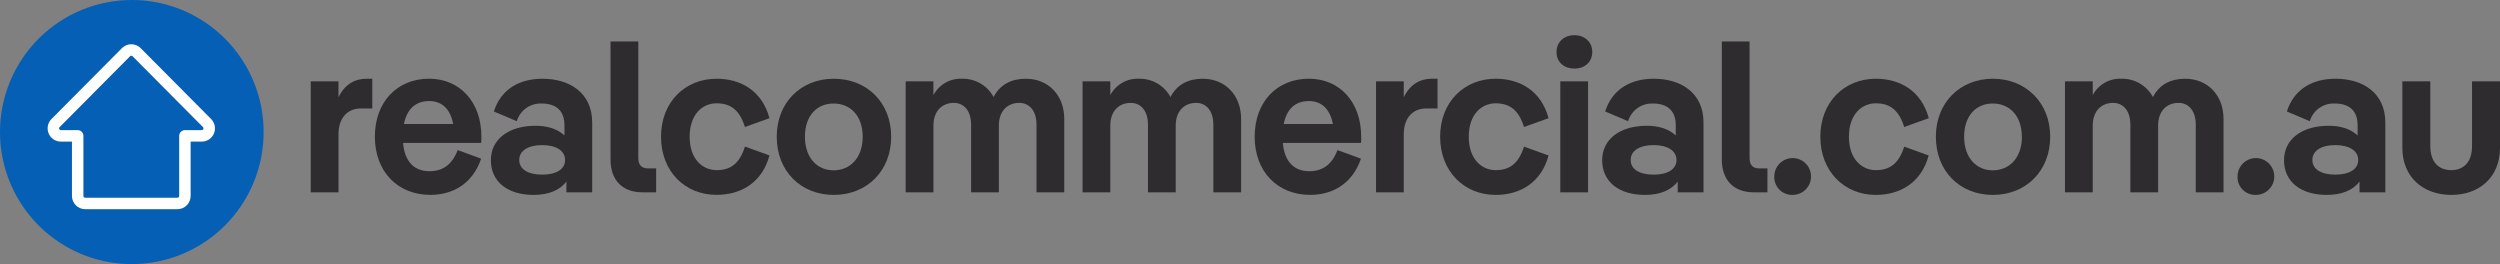
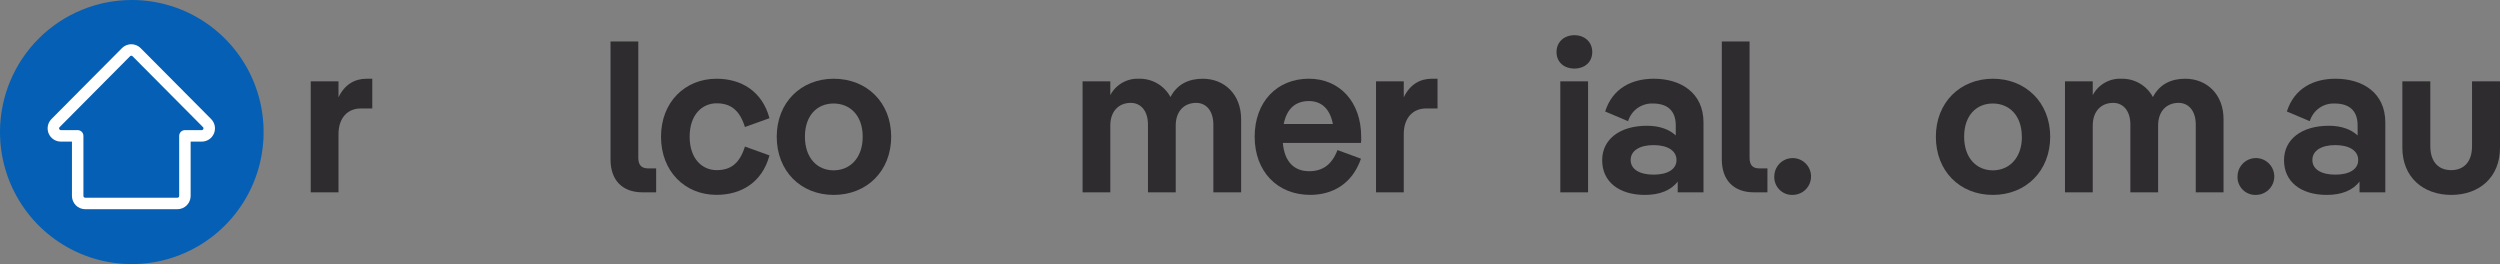
<svg xmlns="http://www.w3.org/2000/svg" width="227" height="24" viewBox="0 0 227 24" fill="none">
  <rect x="0" y="0" width="227" height="24" fill="#808080" stroke="none" />
  <g clip-path="url(#clip0_588:222)">
    <path d="M-0 11.935C-0.011 14.305 0.68 16.626 1.985 18.603C3.29 20.58 5.151 22.125 7.333 23.043C9.515 23.961 11.919 24.211 14.242 23.761C16.565 23.31 18.703 22.18 20.385 20.513C22.068 18.846 23.219 16.717 23.694 14.395C24.168 12.073 23.945 9.662 23.053 7.466C22.16 5.271 20.638 3.39 18.678 2.061C16.719 0.732 14.41 0.015 12.044 1.03774e-05H11.984C8.816 -0.004 5.776 1.25 3.53 3.487C1.284 5.724 0.014 8.762 -0 11.935Z" fill="#055FB4" />
    <path d="M16.111 18.996H7.733C7.414 18.995 7.109 18.868 6.885 18.642C6.66 18.416 6.533 18.11 6.533 17.791V12.857H5.529C5.291 12.859 5.059 12.789 4.861 12.657C4.663 12.526 4.508 12.338 4.417 12.118C4.325 11.898 4.301 11.656 4.347 11.423C4.393 11.189 4.508 10.975 4.676 10.806L11.071 4.371C11.183 4.259 11.315 4.169 11.461 4.109C11.607 4.048 11.764 4.016 11.922 4.016C12.08 4.016 12.237 4.048 12.383 4.109C12.529 4.169 12.661 4.259 12.773 4.371L19.168 10.806C19.336 10.975 19.451 11.189 19.497 11.423C19.543 11.656 19.519 11.898 19.427 12.118C19.336 12.338 19.181 12.526 18.983 12.657C18.785 12.789 18.552 12.859 18.315 12.857H17.31V17.791C17.31 18.11 17.184 18.416 16.959 18.642C16.734 18.868 16.429 18.995 16.111 18.996ZM11.922 5.059C11.901 5.059 11.88 5.062 11.861 5.071C11.842 5.079 11.824 5.091 11.81 5.106L5.415 11.541C5.392 11.563 5.376 11.592 5.37 11.623C5.364 11.655 5.368 11.687 5.381 11.716C5.393 11.745 5.413 11.771 5.44 11.788C5.466 11.806 5.497 11.815 5.529 11.815H7.054C7.192 11.815 7.324 11.87 7.422 11.968C7.519 12.065 7.574 12.198 7.574 12.336V17.791C7.574 17.813 7.578 17.834 7.585 17.853C7.593 17.873 7.605 17.89 7.62 17.906C7.634 17.921 7.652 17.933 7.671 17.941C7.691 17.949 7.712 17.953 7.733 17.953H16.111C16.132 17.953 16.153 17.949 16.172 17.941C16.192 17.933 16.209 17.921 16.224 17.906C16.239 17.89 16.25 17.873 16.258 17.853C16.266 17.834 16.27 17.813 16.27 17.791V12.336C16.27 12.198 16.325 12.065 16.422 11.968C16.52 11.87 16.652 11.815 16.79 11.815H18.315C18.346 11.815 18.378 11.806 18.404 11.788C18.43 11.771 18.451 11.745 18.463 11.716C18.476 11.687 18.479 11.655 18.473 11.623C18.467 11.592 18.452 11.563 18.429 11.541L12.036 5.106C12.021 5.091 12.004 5.079 11.984 5.071C11.964 5.063 11.943 5.059 11.922 5.059Z" fill="white" />
    <path d="M33.804 7.149V9.85H32.748C31.577 9.85 30.736 10.692 30.736 12.18V17.463H28.215V7.384H30.736V8.833C31.303 7.658 32.222 7.149 33.276 7.149H33.804Z" fill="#2F2C30" />
-     <path d="M43.688 12.98H36.598C36.755 14.763 37.691 15.545 38.982 15.545C40.173 15.545 41.032 14.997 41.56 13.626L43.688 14.408C42.908 16.679 41.131 17.695 39.078 17.695C36.109 17.695 34.038 15.581 34.038 12.412C34.038 9.242 36.07 7.147 38.961 7.147C41.755 7.147 43.709 9.261 43.709 12.391C43.713 12.588 43.706 12.784 43.688 12.98ZM36.676 11.26H41.149C40.876 9.831 40.075 9.175 38.961 9.175C37.743 9.185 36.963 9.871 36.676 11.26Z" fill="#2F2C30" />
-     <path d="M53.771 11.122V17.463H51.429V16.483C50.823 17.286 49.787 17.698 48.458 17.698C46.116 17.698 44.571 16.522 44.571 14.546C44.571 12.649 46.173 11.419 48.635 11.419C49.787 11.419 50.667 11.75 51.252 12.3V11.377C51.252 10.027 50.472 9.399 49.171 9.399C48.672 9.38 48.18 9.527 47.773 9.817C47.367 10.108 47.067 10.525 46.923 11.004L44.841 10.123C45.526 7.991 47.282 7.149 49.264 7.149C51.679 7.149 53.771 8.4 53.771 11.122ZM51.309 14.528C51.309 13.665 50.469 13.175 49.228 13.175C47.987 13.175 47.146 13.665 47.146 14.528C47.146 15.391 47.987 15.857 49.228 15.857C50.469 15.857 51.309 15.393 51.309 14.528Z" fill="#2F2C30" />
    <path d="M58.342 17.463C56.477 17.463 55.436 16.327 55.436 14.489V3.764H57.957V14.333C57.957 14.958 58.23 15.289 58.834 15.289H59.578V17.463H58.342Z" fill="#2F2C30" />
    <path d="M60.02 12.414C60.02 9.263 62.209 7.149 65.063 7.149C67.29 7.149 69.203 8.265 69.869 10.731L67.641 11.533C67.152 9.988 66.341 9.381 65.063 9.381C63.785 9.381 62.62 10.379 62.62 12.414C62.62 14.45 63.793 15.448 65.063 15.448C66.333 15.448 67.144 14.872 67.641 13.308L69.869 14.111C69.203 16.577 67.29 17.692 65.063 17.692C62.201 17.698 60.02 15.566 60.02 12.414Z" fill="#2F2C30" />
    <path d="M70.527 12.414C70.527 9.302 72.734 7.149 75.702 7.149C78.713 7.149 80.919 9.302 80.919 12.414C80.919 15.527 78.713 17.698 75.702 17.698C72.721 17.698 70.527 15.545 70.527 12.414ZM78.333 12.414C78.333 10.496 77.196 9.399 75.689 9.399C74.183 9.399 73.087 10.496 73.087 12.414C73.087 14.333 74.201 15.466 75.689 15.466C77.178 15.466 78.333 14.351 78.333 12.414Z" fill="#2F2C30" />
-     <path d="M96.635 10.809V17.463H94.113V11.317C94.113 10.045 93.45 9.341 92.552 9.341C91.478 9.341 90.697 10.084 90.697 11.395V17.463H88.176V11.317C88.176 10.045 87.512 9.341 86.615 9.341C85.54 9.341 84.757 10.084 84.757 11.395V17.463H82.236V7.384H84.754V8.638C85.002 8.168 85.378 7.778 85.839 7.514C86.3 7.251 86.826 7.124 87.356 7.149C87.94 7.134 88.517 7.282 89.022 7.575C89.527 7.869 89.941 8.297 90.218 8.812C90.822 7.639 91.878 7.149 93.148 7.149C95.149 7.149 96.635 8.599 96.635 10.809Z" fill="#2F2C30" />
    <path d="M112.693 10.809V17.463H110.172V11.317C110.172 10.045 109.509 9.341 108.611 9.341C107.536 9.341 106.756 10.084 106.756 11.395V17.463H104.235V11.317C104.235 10.045 103.571 9.341 102.674 9.341C101.599 9.341 100.816 10.084 100.816 11.395V17.463H98.297V7.384H100.816V8.638C101.063 8.168 101.44 7.778 101.901 7.514C102.361 7.251 102.888 7.124 103.418 7.149C104.002 7.134 104.578 7.282 105.083 7.575C105.589 7.869 106.003 8.297 106.28 8.812C106.886 7.639 107.94 7.149 109.21 7.149C111.208 7.149 112.693 8.599 112.693 10.809Z" fill="#2F2C30" />
    <path d="M123.575 12.98H116.482C116.638 14.763 117.577 15.545 118.865 15.545C120.057 15.545 120.918 14.997 121.444 13.626L123.575 14.408C122.794 16.679 121.014 17.695 118.964 17.695C115.995 17.695 113.924 15.581 113.924 12.412C113.924 9.242 115.956 7.147 118.847 7.147C121.641 7.147 123.593 9.261 123.593 12.391C123.606 12.571 123.606 12.805 123.575 12.98ZM116.549 11.26H121.025C120.751 9.831 119.95 9.175 118.836 9.175C117.621 9.185 116.841 9.871 116.56 11.26H116.549Z" fill="#2F2C30" />
    <path d="M130.529 7.149V9.85H129.476C128.302 9.85 127.462 10.692 127.462 12.18V17.463H124.943V7.384H127.462V8.833C128.029 7.658 128.947 7.149 130.001 7.149H130.529Z" fill="#2F2C30" />
-     <path d="M130.764 12.414C130.764 9.263 132.952 7.149 135.804 7.149C138.031 7.149 139.946 8.265 140.609 10.731L138.382 11.533C137.895 9.988 137.081 9.381 135.804 9.381C134.526 9.381 133.363 10.379 133.363 12.414C133.363 14.45 134.534 15.448 135.804 15.448C137.073 15.448 137.885 14.859 138.382 13.314L140.609 14.116C139.946 16.582 138.031 17.698 135.804 17.698C132.952 17.698 130.764 15.566 130.764 12.414Z" fill="#2F2C30" />
    <path d="M141.333 4.723C141.333 3.782 142.056 3.195 142.956 3.195C143.856 3.195 144.577 3.782 144.577 4.723C144.577 5.664 143.854 6.229 142.956 6.229C142.058 6.229 141.333 5.682 141.333 4.723ZM144.195 7.384V17.463H141.676V7.384H144.195Z" fill="#2F2C30" />
    <path d="M154.678 11.122V17.463H152.336V16.483C151.73 17.286 150.694 17.698 149.365 17.698C147.023 17.698 145.477 16.522 145.477 14.546C145.477 12.649 147.08 11.419 149.541 11.419C150.694 11.419 151.574 11.75 152.159 12.3V11.377C152.159 10.027 151.378 9.399 150.077 9.399C149.578 9.38 149.087 9.527 148.68 9.817C148.273 10.108 147.974 10.525 147.829 11.004L145.748 10.123C146.43 7.991 148.188 7.149 150.171 7.149C152.586 7.149 154.678 8.4 154.678 11.122ZM152.227 14.528C152.227 13.665 151.386 13.175 150.145 13.175C148.904 13.175 148.064 13.665 148.064 14.528C148.064 15.391 148.904 15.857 150.145 15.857C151.386 15.857 152.227 15.393 152.227 14.528Z" fill="#2F2C30" />
    <path d="M159.252 17.463C157.394 17.463 156.34 16.327 156.34 14.489V3.764H158.862V14.333C158.862 14.958 159.122 15.289 159.738 15.289H160.483V17.463H159.252Z" fill="#2F2C30" />
    <path d="M161.104 15.996C161.11 15.666 161.212 15.346 161.399 15.075C161.585 14.804 161.848 14.594 162.153 14.471C162.458 14.349 162.792 14.319 163.114 14.386C163.436 14.453 163.731 14.614 163.962 14.848C164.193 15.082 164.35 15.379 164.414 15.702C164.477 16.025 164.444 16.36 164.318 16.664C164.192 16.968 163.98 17.229 163.707 17.413C163.435 17.596 163.114 17.696 162.785 17.698C162.56 17.707 162.336 17.669 162.127 17.587C161.917 17.504 161.727 17.379 161.569 17.219C161.411 17.059 161.288 16.867 161.208 16.656C161.128 16.446 161.092 16.221 161.104 15.996Z" fill="#2F2C30" />
-     <path d="M165.286 12.414C165.286 9.263 167.474 7.149 170.326 7.149C172.553 7.149 174.468 8.265 175.131 10.731L172.904 11.533C172.415 9.988 171.603 9.381 170.326 9.381C169.048 9.381 167.882 10.379 167.882 12.414C167.882 14.45 169.056 15.448 170.326 15.448C171.595 15.448 172.407 14.859 172.904 13.314L175.123 14.116C174.46 16.582 172.545 17.698 170.318 17.698C167.474 17.698 165.286 15.566 165.286 12.414Z" fill="#2F2C30" />
    <path d="M175.776 12.414C175.776 9.302 177.983 7.149 180.954 7.149C183.926 7.149 186.158 9.302 186.158 12.414C186.158 15.527 183.952 17.698 180.954 17.698C177.957 17.698 175.776 15.545 175.776 12.414ZM183.582 12.414C183.582 10.496 182.45 9.399 180.946 9.399C179.442 9.399 178.344 10.496 178.344 12.414C178.344 14.333 179.458 15.466 180.946 15.466C182.435 15.466 183.59 14.351 183.59 12.414H183.582Z" fill="#2F2C30" />
    <path d="M201.897 10.809V17.463H199.376V11.317C199.376 10.045 198.712 9.341 197.814 9.341C196.74 9.341 195.957 10.084 195.957 11.395V17.463H193.438V11.317C193.438 10.045 192.772 9.341 191.877 9.341C190.802 9.341 190.022 10.084 190.022 11.395V17.463H187.5V7.384H190.022V8.638C190.269 8.167 190.645 7.778 191.106 7.514C191.567 7.25 192.094 7.124 192.624 7.149C193.208 7.134 193.784 7.282 194.289 7.576C194.795 7.869 195.209 8.297 195.486 8.812C196.092 7.639 197.146 7.149 198.415 7.149C200.411 7.149 201.897 8.599 201.897 10.809Z" fill="#2F2C30" />
    <path d="M203.167 15.996C203.172 15.666 203.275 15.346 203.461 15.075C203.648 14.804 203.91 14.594 204.215 14.471C204.52 14.349 204.854 14.319 205.176 14.386C205.498 14.453 205.793 14.614 206.024 14.848C206.255 15.082 206.412 15.379 206.476 15.702C206.539 16.025 206.506 16.36 206.38 16.664C206.255 16.968 206.042 17.229 205.769 17.413C205.497 17.596 205.176 17.696 204.847 17.698C204.623 17.707 204.398 17.669 204.189 17.587C203.98 17.504 203.79 17.379 203.631 17.219C203.473 17.059 203.35 16.867 203.27 16.656C203.19 16.446 203.155 16.221 203.167 15.996Z" fill="#2F2C30" />
    <path d="M216.587 11.122V17.463H214.245V16.483C213.642 17.286 212.606 17.698 211.277 17.698C208.935 17.698 207.389 16.522 207.389 14.546C207.389 12.649 208.992 11.419 211.454 11.419C212.606 11.419 213.486 11.75 214.071 12.3V11.377C214.071 10.027 213.291 9.399 211.99 9.399C211.488 9.376 210.993 9.521 210.583 9.812C210.174 10.103 209.873 10.523 209.729 11.004L207.647 10.123C208.331 7.991 210.09 7.149 212.07 7.149C214.498 7.149 216.587 8.4 216.587 11.122ZM214.126 14.528C214.126 13.665 213.285 13.175 212.044 13.175C210.803 13.175 209.963 13.665 209.963 14.528C209.963 15.391 210.803 15.857 212.044 15.857C213.285 15.857 214.126 15.393 214.126 14.528Z" fill="#2F2C30" />
    <path d="M218.133 13.413V7.384H220.672V13.256C220.672 14.763 221.471 15.448 222.566 15.448C223.662 15.448 224.461 14.763 224.461 13.256V7.384H227V13.413C227 16.113 225.106 17.698 222.577 17.698C220.048 17.698 218.133 16.113 218.133 13.413Z" fill="#2F2C30" />
  </g>
  <defs>
    <clipPath id="clip0_588:222">
      <rect width="227" height="24" fill="white" />
    </clipPath>
  </defs>
</svg>